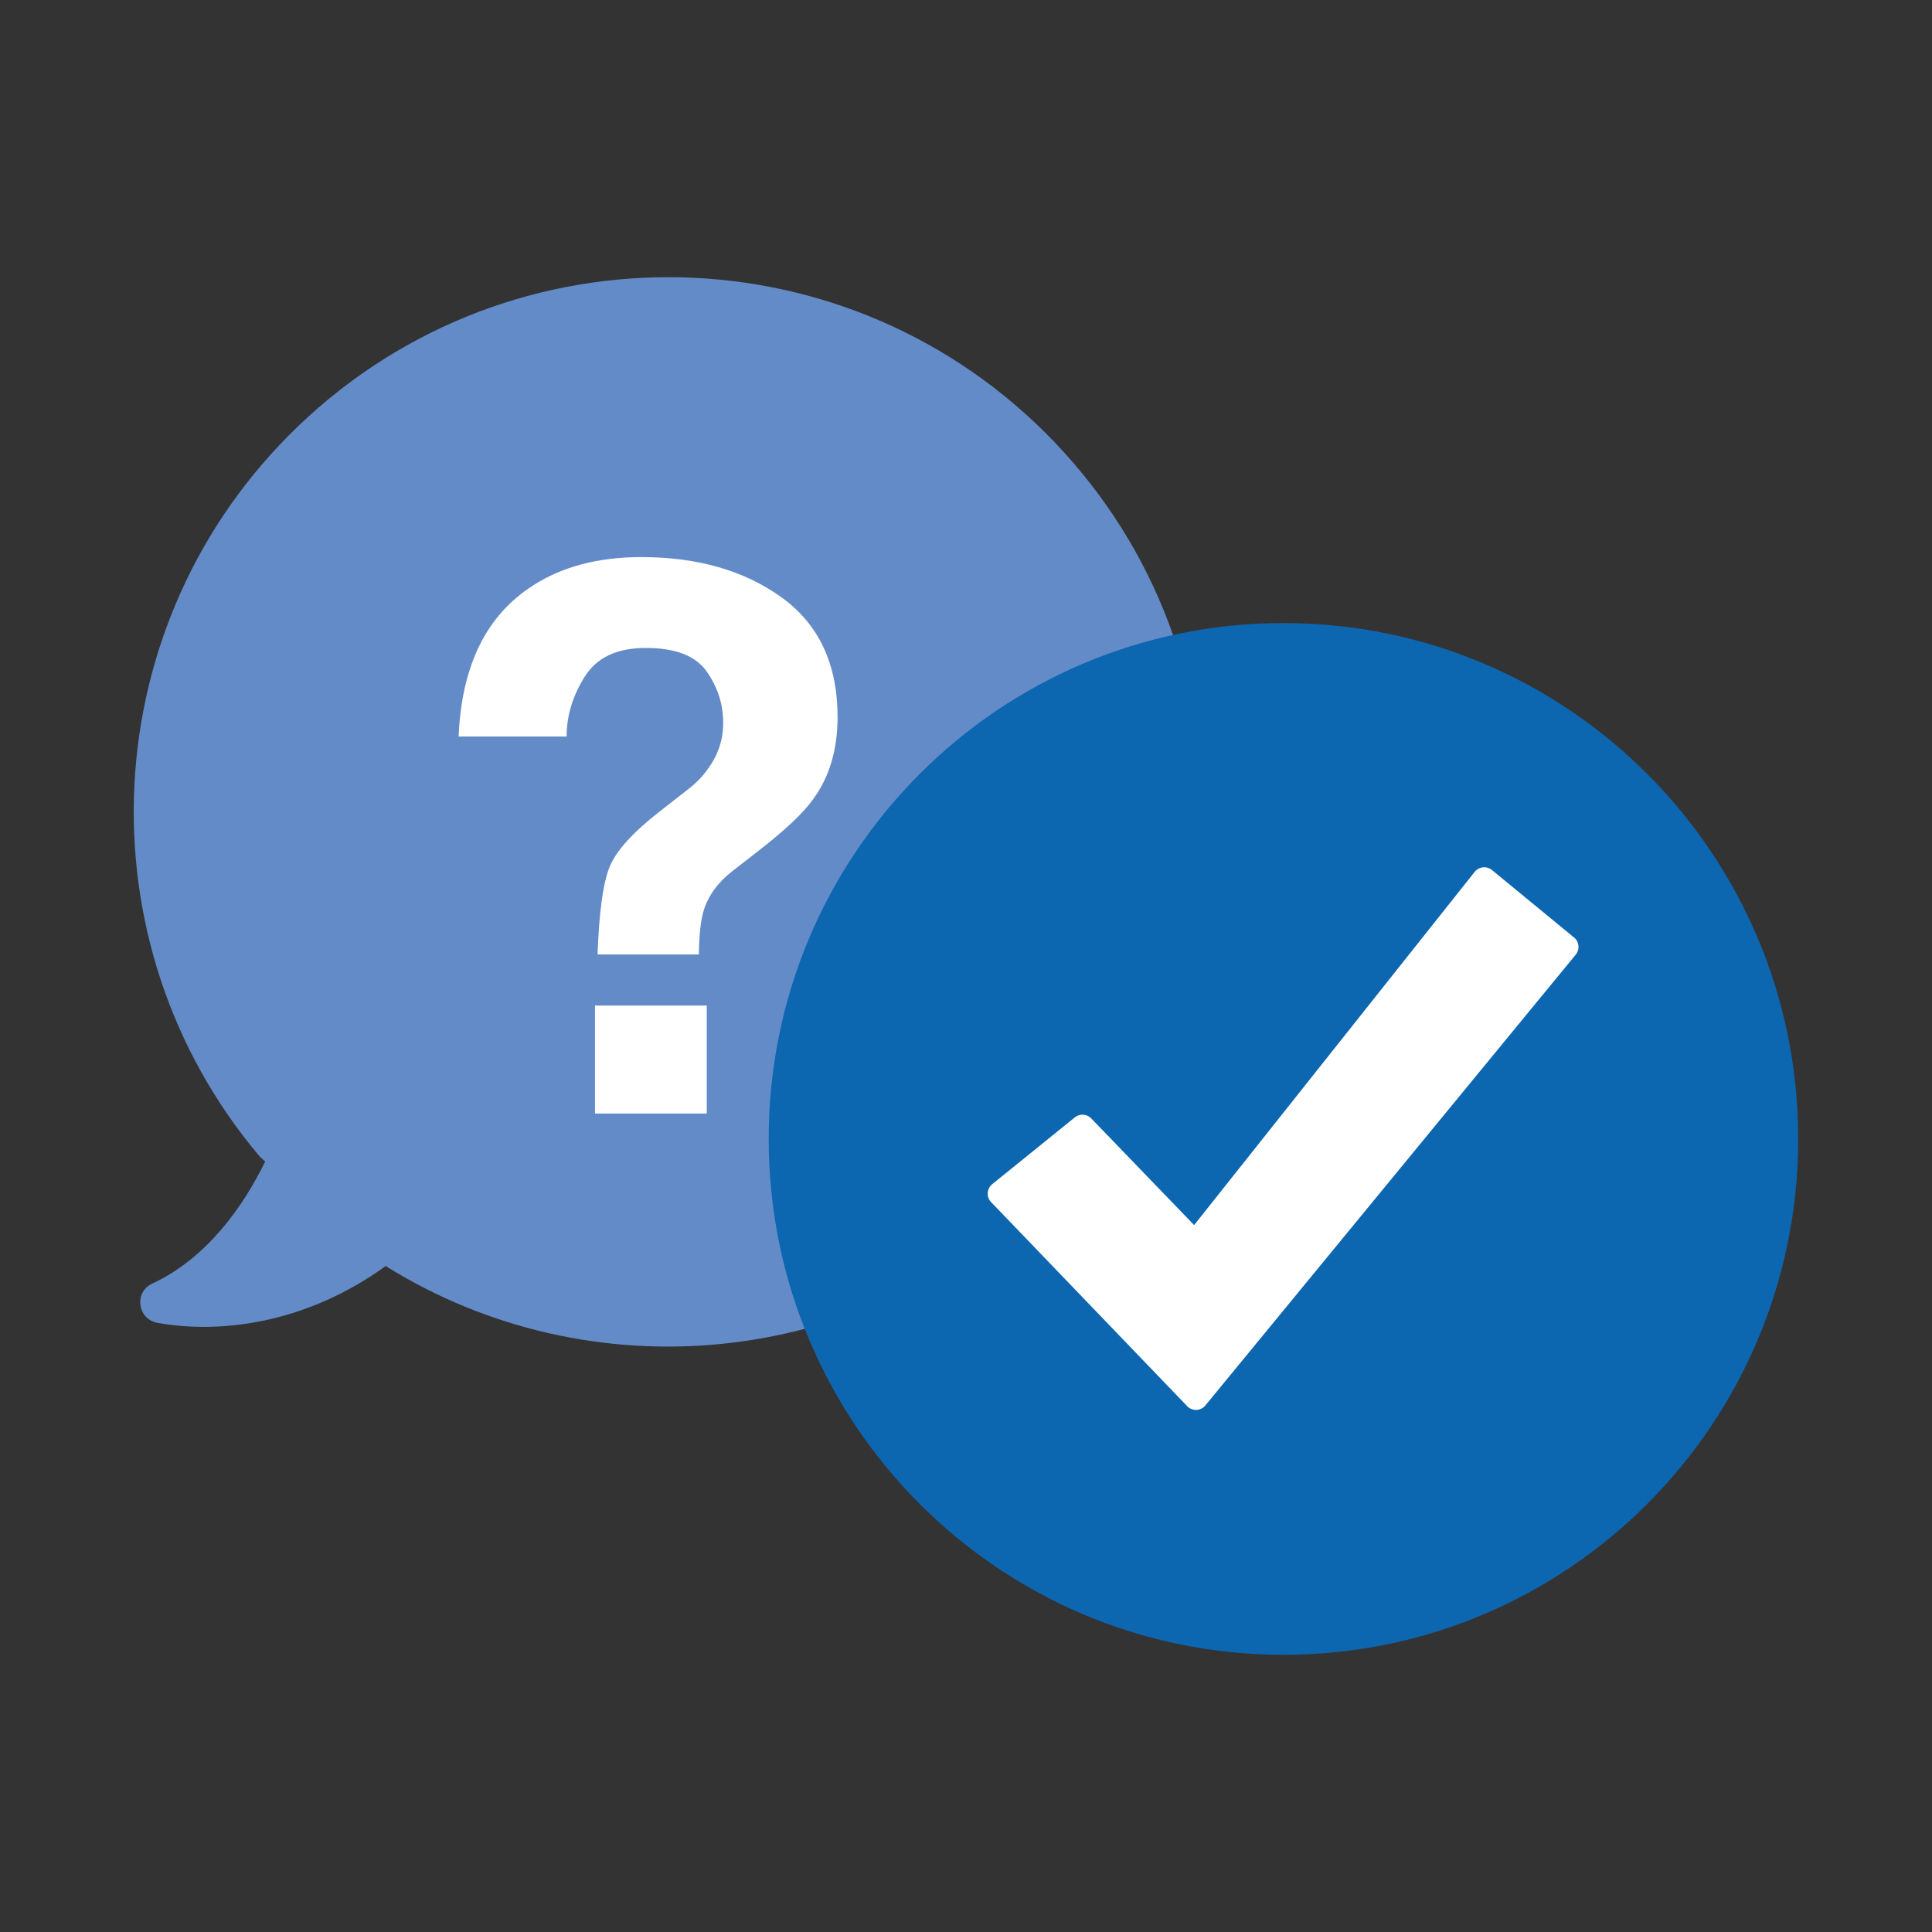
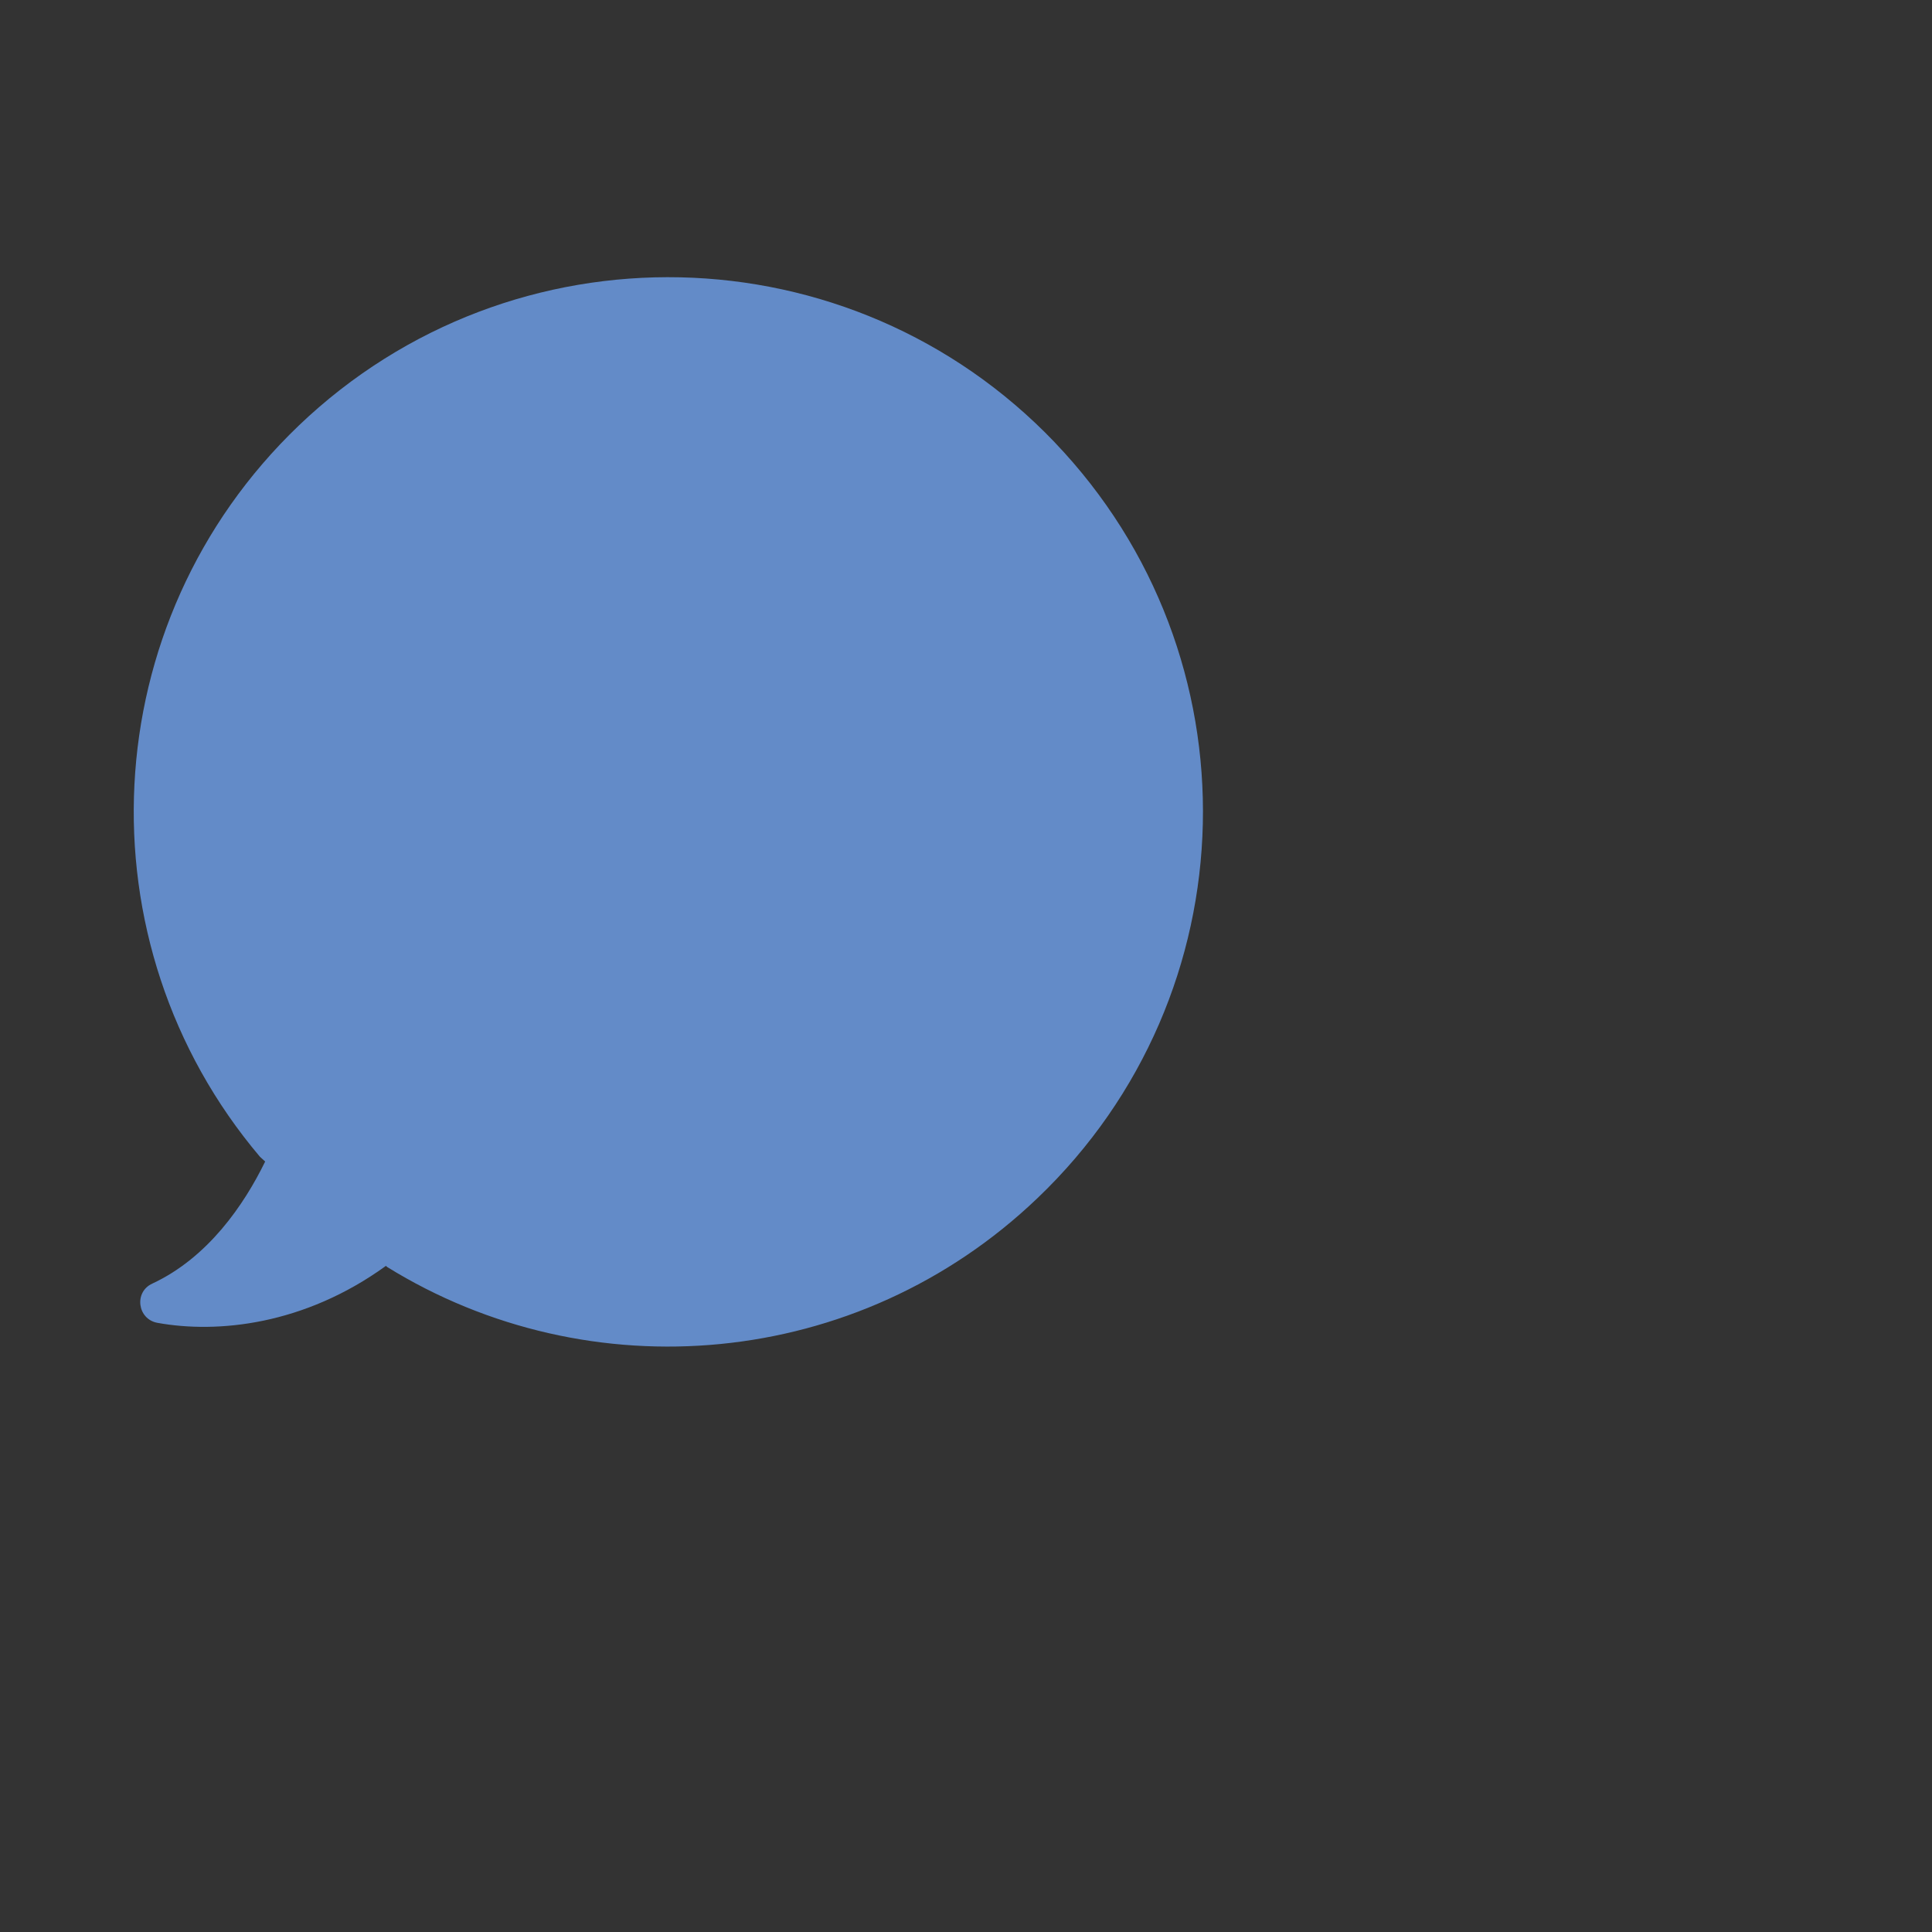
<svg xmlns="http://www.w3.org/2000/svg" id="Icons" version="1.1" viewBox="0 0 400 400">
  <rect x="0" y="0" width="400" height="400" fill="#333333" stroke="none" />
  <defs>
    <style>
      .cls-1 {
        fill: #638bc8;
      }

      .cls-1, .cls-2, .cls-3, .cls-4 {
        stroke-width: 0px;
      }

      .cls-2 {
        fill: #0d66b0;
      }

      .cls-3 {
        fill: #b2b2b2;
      }

      .cls-4 {
        fill: #fff;
      }
    </style>
  </defs>
-   <path class="cls-3" d="M231.8,274.81" />
  <path class="cls-1" d="M218.37,91.58c-42.26-44.19-112.29-45.75-156.49-3.49-42.55,40.7-45.56,107.11-8.05,151.42l1.07.97c-4.37,8.96-11.84,19.9-23.36,25.27-3.84,1.74-3.09,7.38,1.06,8.13,12.44,2.25,30.38.46,47.31-11.8l.22.22c41.87,25.92,97.42,21.38,134.67-14.24,44.27-42.26,45.83-112.29,3.56-156.48Z" />
-   <path class="cls-2" d="M159.15,235.8c0,58.99,47.72,106.81,106.58,106.81s106.57-47.82,106.57-106.81-47.71-106.8-106.57-106.8-106.58,47.82-106.58,106.8h0Z" />
-   <path class="cls-4" d="M110.34,121.22c6.09-3.92,13.57-5.88,22.44-5.88,11.66,0,21.34,2.79,29.06,8.36,7.71,5.57,11.57,13.83,11.57,24.76,0,6.71-1.67,12.36-5.02,16.95-1.95,2.79-5.71,6.35-11.27,10.68l-5.48,4.26c-2.99,2.32-4.97,5.03-5.94,8.13-.62,1.96-.95,5-1.01,9.13h-20.97c.31-8.72,1.13-14.74,2.47-18.07,1.33-3.33,4.78-7.16,10.34-11.49l5.64-4.41c1.85-1.39,3.34-2.91,4.48-4.57,2.05-2.84,3.08-5.96,3.08-9.36,0-3.92-1.15-7.49-3.44-10.72-2.29-3.22-6.47-4.84-12.54-4.84s-10.2,1.99-12.7,5.96c-2.49,3.97-3.74,8.1-3.74,12.38h-22.36c.62-14.7,5.75-25.12,15.4-31.26ZM123.19,208.19h23.14v22.36h-23.14v-22.36Z" />
-   <path class="cls-4" d="M325.88,194.09l-16.97-13.95c-.53-.43-1.2-.64-1.86-.57-.68.07-1.29.4-1.72.92l-58.1,73.15-21.13-21.91c-.43-.52-1.04-.86-1.71-.93-.67-.08-1.35.13-1.87.55l-17.08,13.81c-1.1.89-1.27,2.49-.38,3.58l40.57,42.22c.48.59,1.21.94,1.97.95h.09c.73-.03,1.42-.37,1.88-.94l76.66-93.31c.9-1.09.74-2.69-.35-3.58h0ZM325.88,194.09" />
</svg>